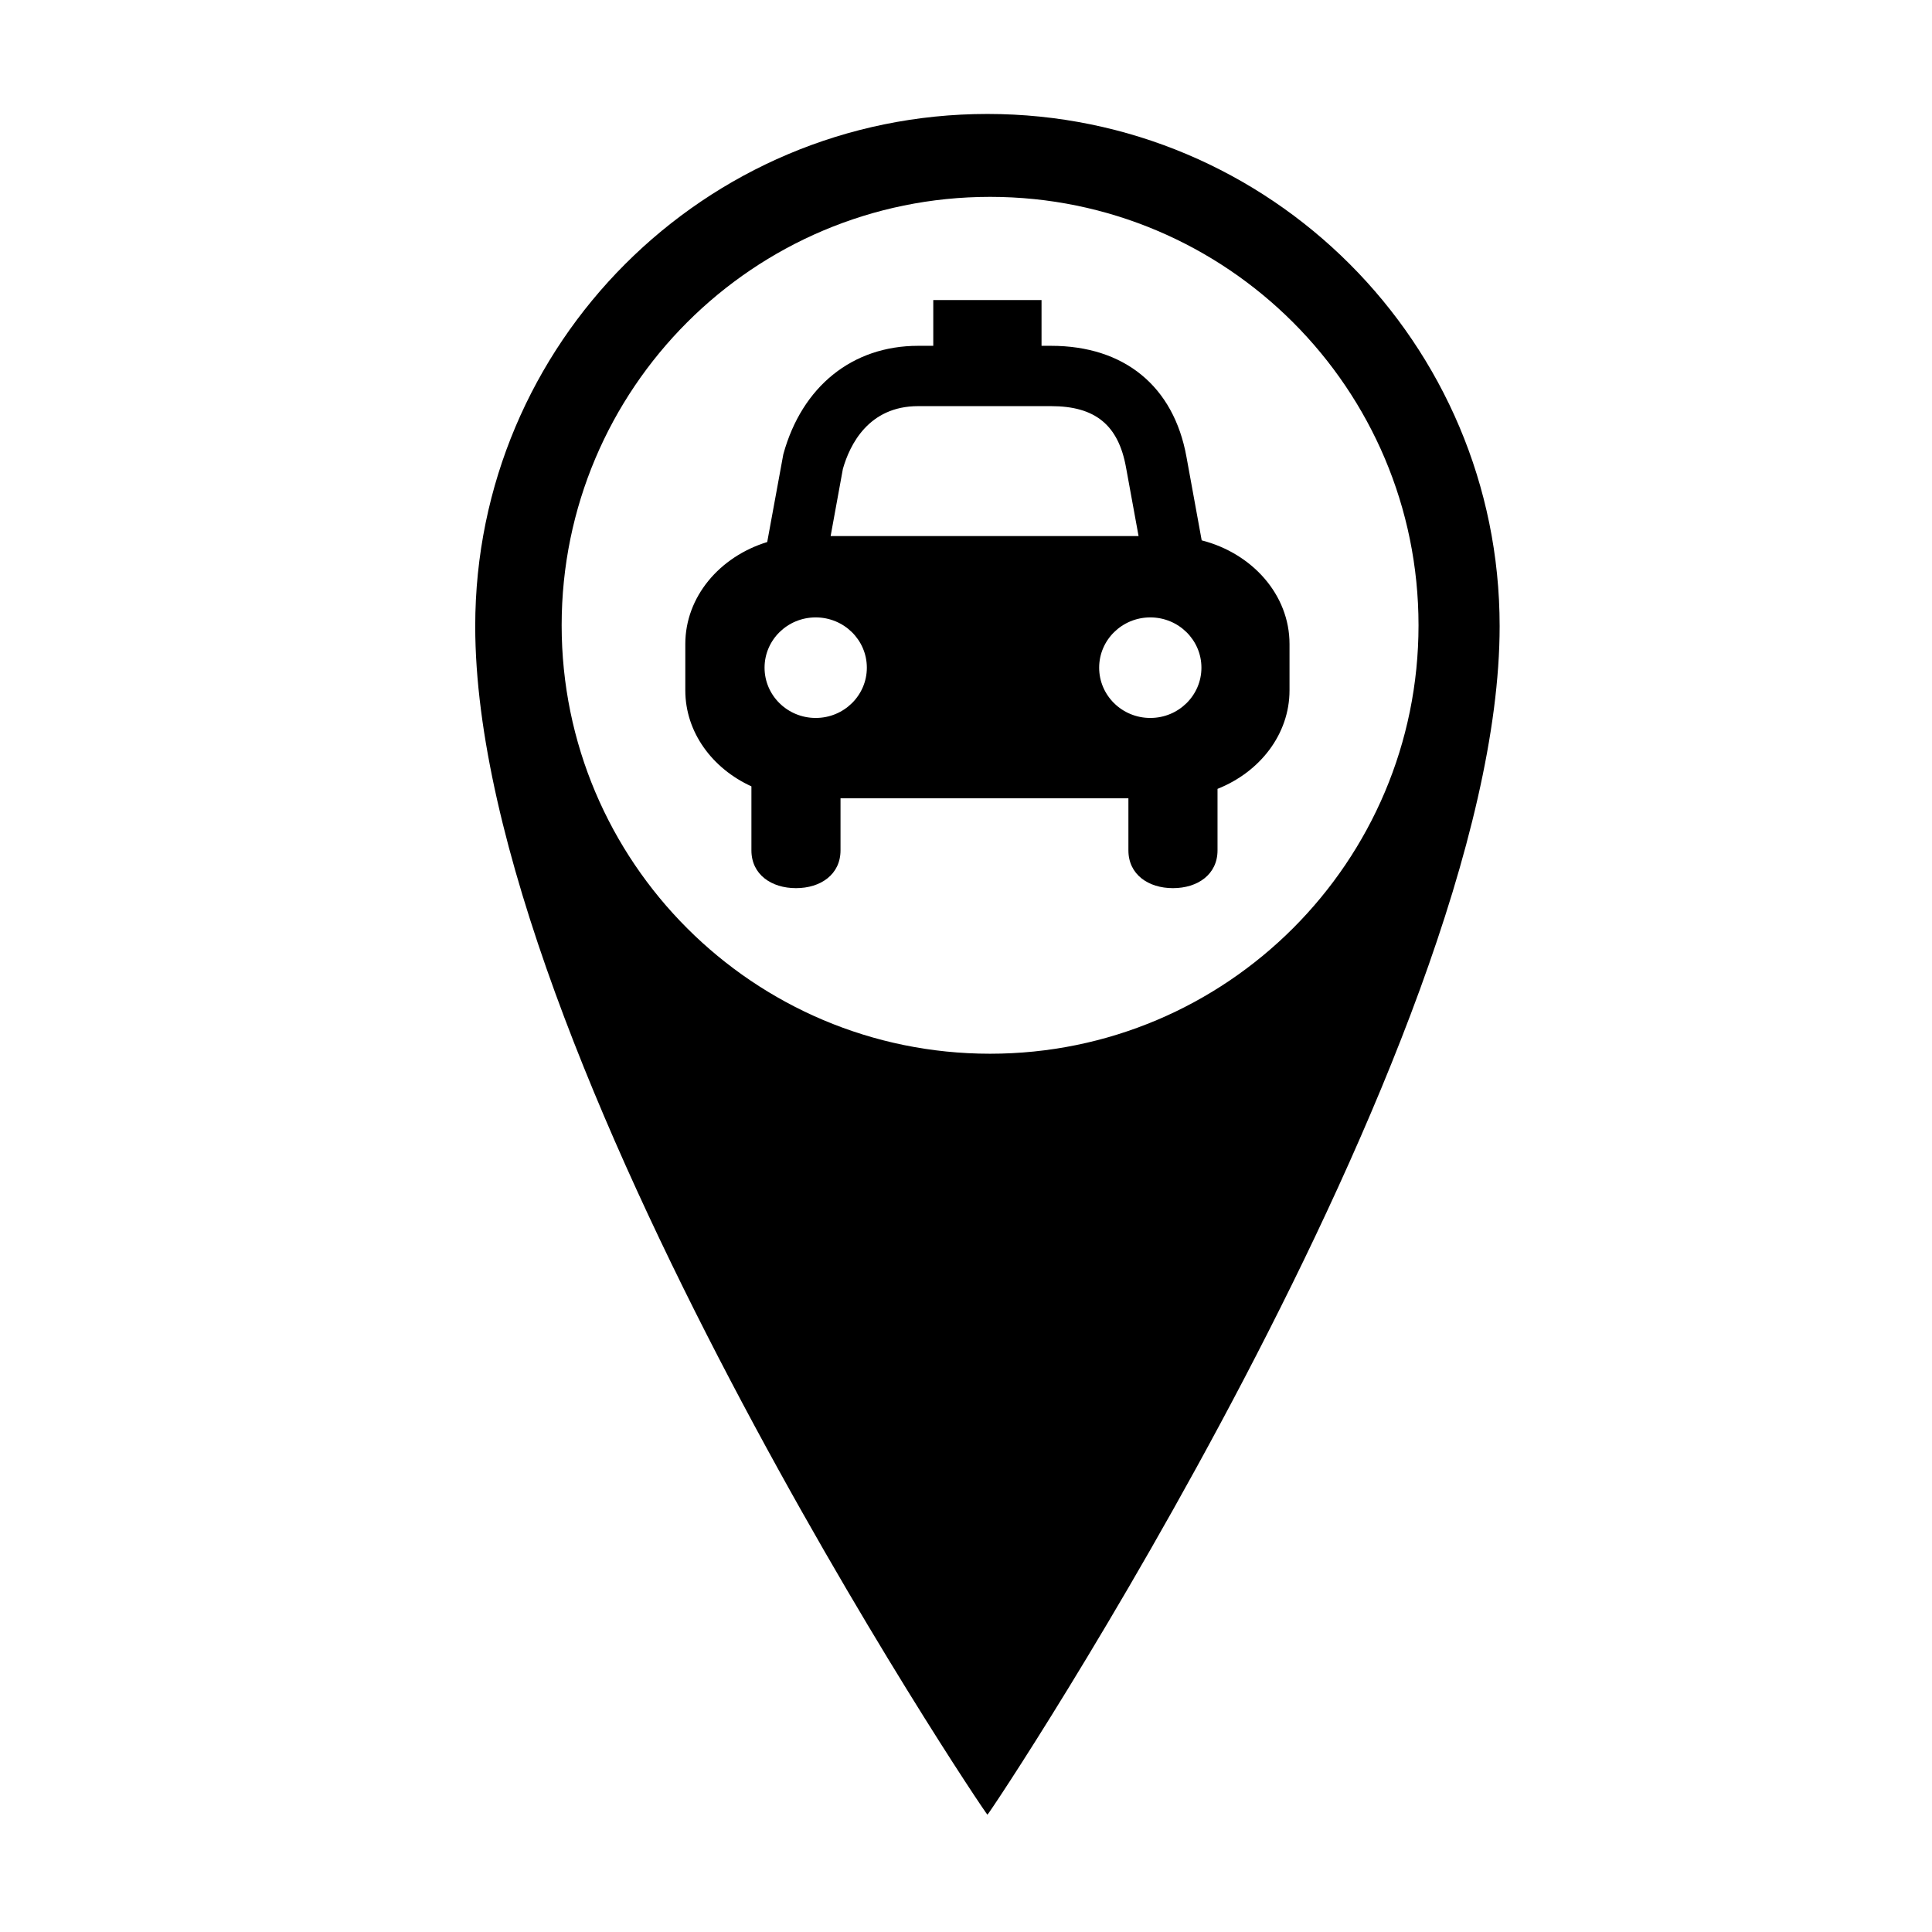
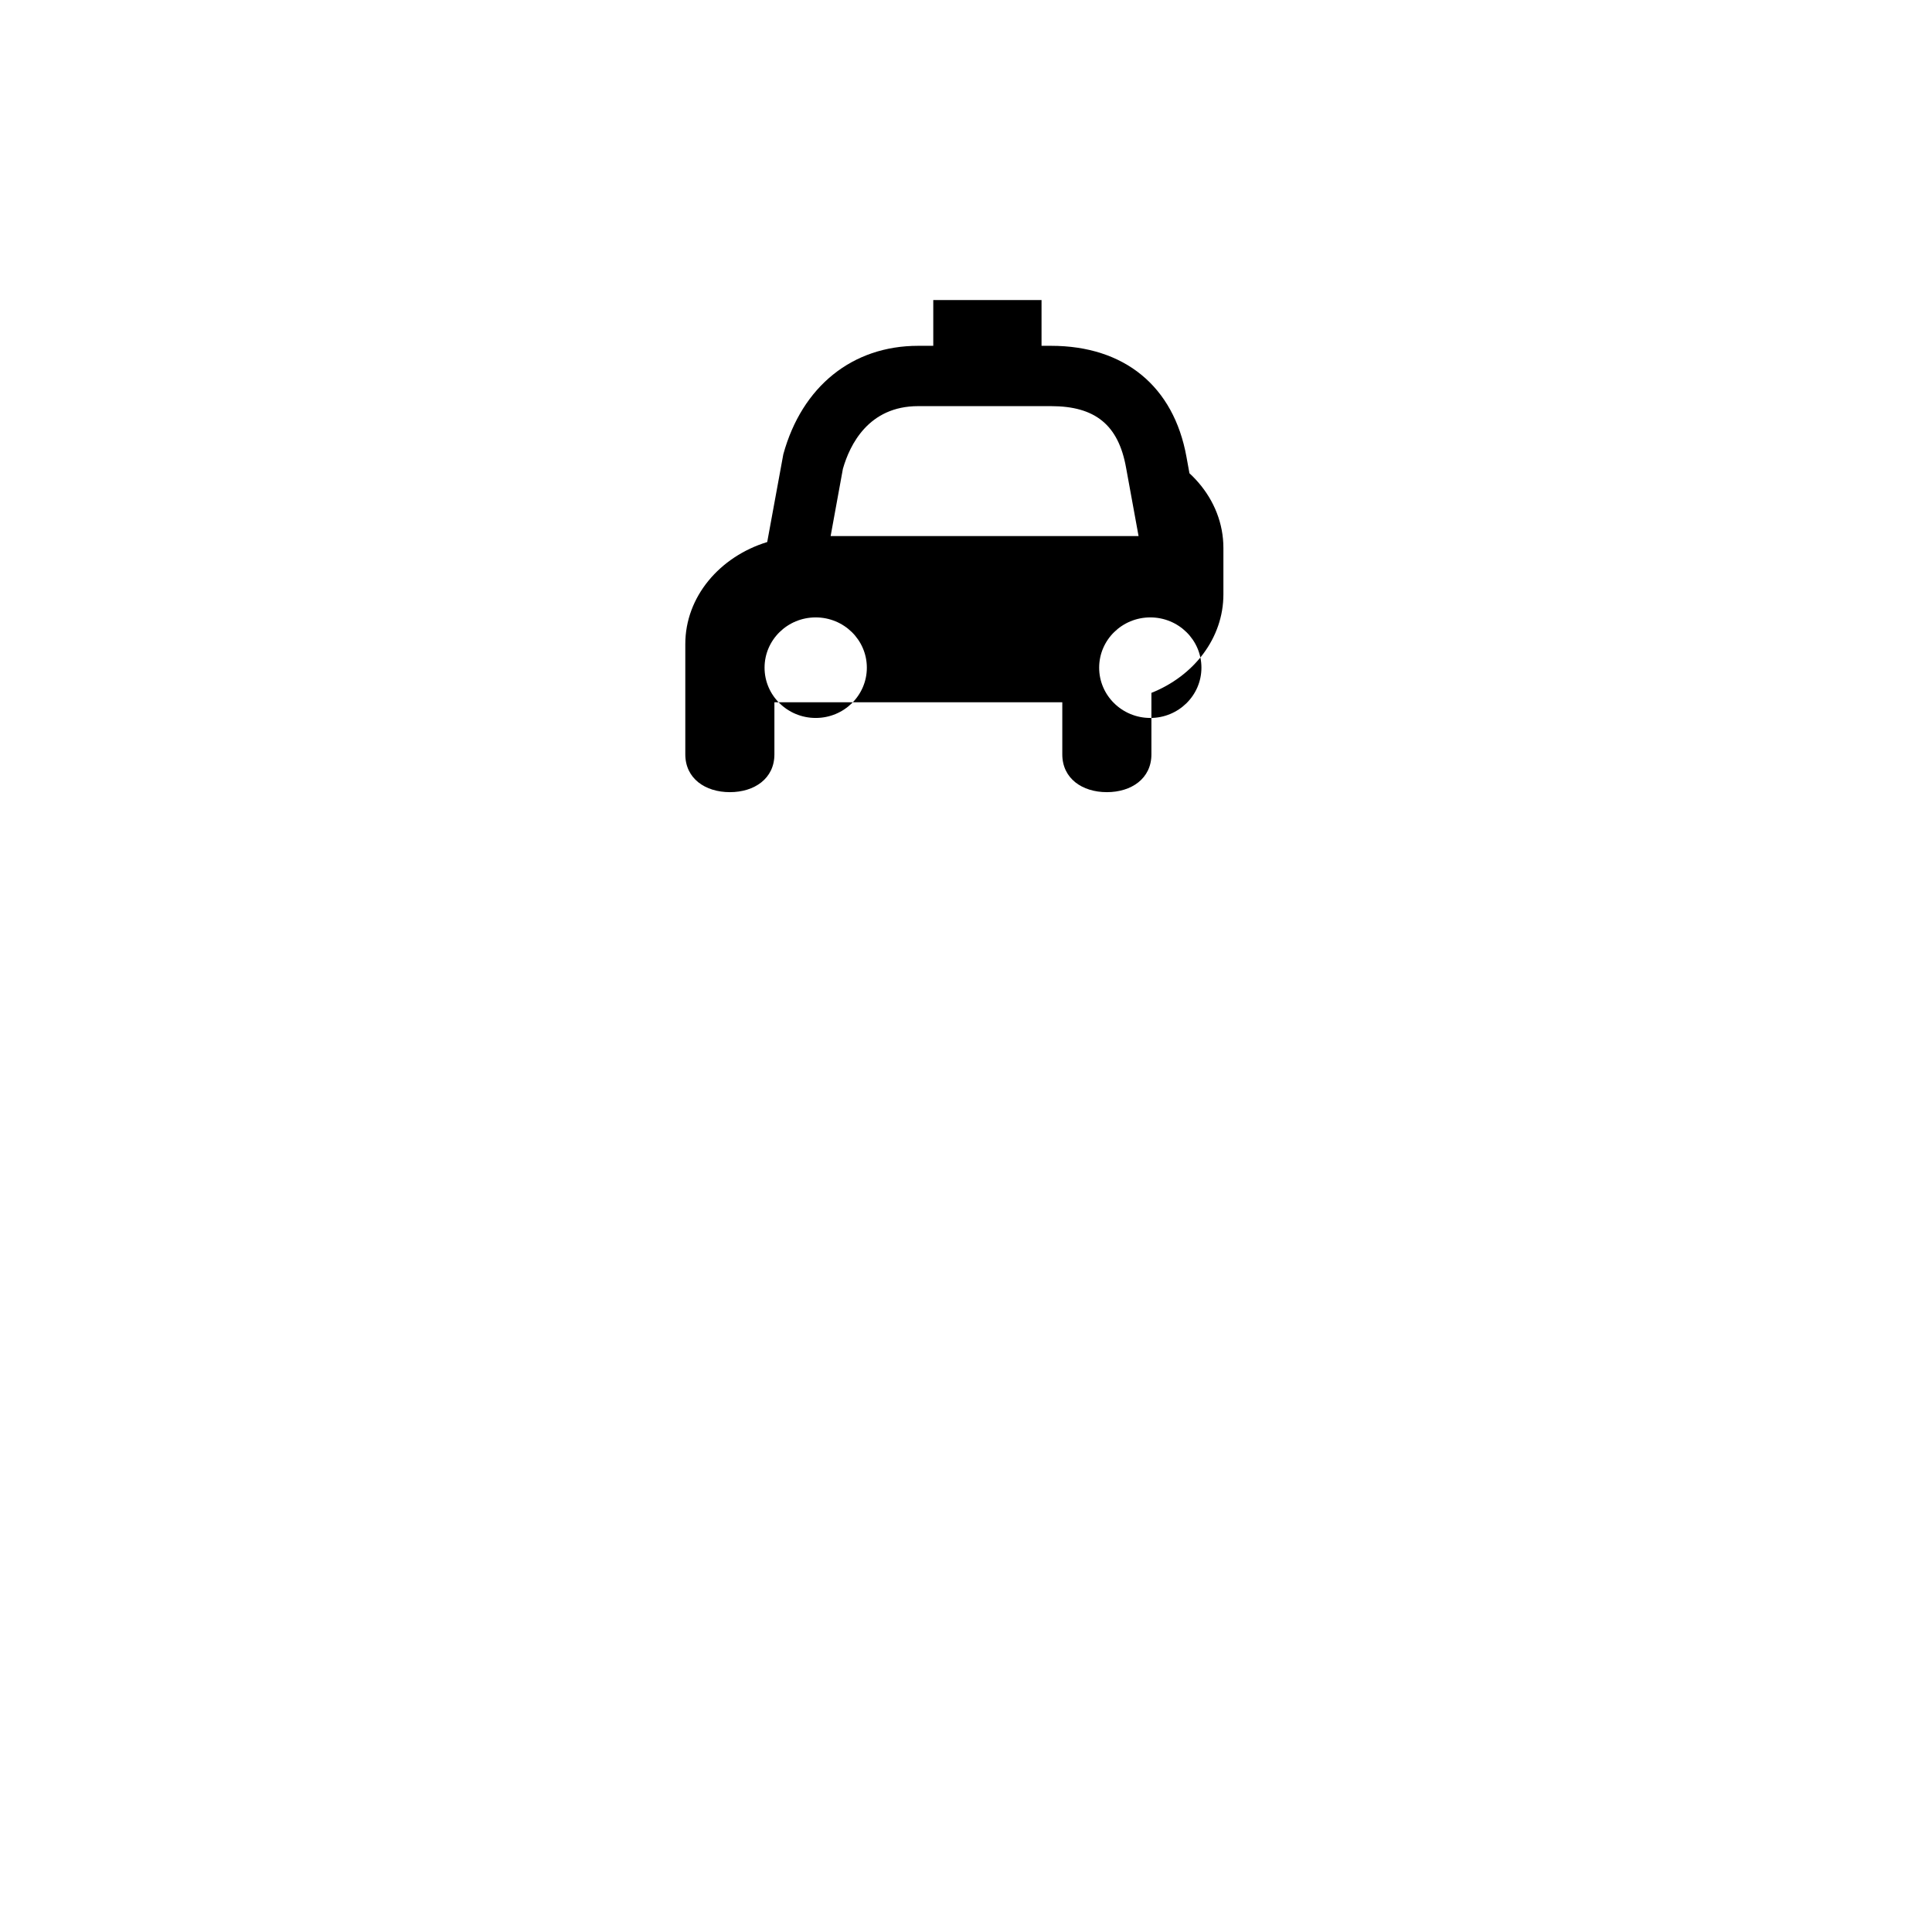
<svg xmlns="http://www.w3.org/2000/svg" fill="#000000" width="800px" height="800px" version="1.1" viewBox="144 144 512 512">
  <g>
-     <path d="m405.68 174.2c-74.969 0-135.74 60.773-135.74 135.74 0 113.36 135.26 314.99 135.74 314.97 0.578-0.023 135.74-203.41 135.74-314.97 0-74.969-60.773-135.74-135.74-135.74zm0.703 249.05c-62.707 0-113.54-50.832-113.54-113.54 0-62.707 50.832-113.54 113.54-113.54 62.707 0 113.54 50.832 113.54 113.54 0 62.703-50.832 113.54-113.54 113.54z" />
-     <path d="m462.46 287.2-4.035-22.125c-3.375-18.703-16.457-29.43-35.891-29.43h-2.516v-12.129h-28.691v12.129h-4.008c-17.426 0-30.777 10.746-35.73 28.738l-4.269 23.262c-12.605 3.871-21.707 14.512-21.707 27.027v12.281c0 11.086 7.133 20.695 17.52 25.441v16.957c0 6.406 5.289 10.02 11.809 10.02 6.519 0 11.805-3.613 11.805-10.02v-13.797h76.293v13.797c0 6.406 5.285 10.02 11.805 10.02 6.527 0 11.812-3.613 11.812-10.02v-16.293c11.227-4.465 19.078-14.477 19.078-26.105v-12.281c0.008-13.027-9.852-24.035-23.273-27.473zm-95.082-18.957c1.816-6.352 6.785-16.613 19.941-16.613h35.223c11.711 0 17.844 5.004 19.867 16.254l3.324 18.184h-81.609zm-7.207 66.023c-7.488 0-13.555-5.969-13.555-13.324 0-7.356 6.066-13.324 13.555-13.324 7.481 0 13.551 5.965 13.551 13.324 0 7.359-6.07 13.324-13.551 13.324zm88.668 0c-7.484 0-13.551-5.969-13.551-13.324 0-7.356 6.066-13.324 13.551-13.324s13.551 5.965 13.551 13.324c0 7.359-6.066 13.324-13.551 13.324z" />
+     <path d="m462.46 287.2-4.035-22.125c-3.375-18.703-16.457-29.43-35.891-29.43h-2.516v-12.129h-28.691v12.129h-4.008c-17.426 0-30.777 10.746-35.73 28.738l-4.269 23.262c-12.605 3.871-21.707 14.512-21.707 27.027v12.281v16.957c0 6.406 5.289 10.02 11.809 10.02 6.519 0 11.805-3.613 11.805-10.02v-13.797h76.293v13.797c0 6.406 5.285 10.02 11.805 10.02 6.527 0 11.812-3.613 11.812-10.02v-16.293c11.227-4.465 19.078-14.477 19.078-26.105v-12.281c0.008-13.027-9.852-24.035-23.273-27.473zm-95.082-18.957c1.816-6.352 6.785-16.613 19.941-16.613h35.223c11.711 0 17.844 5.004 19.867 16.254l3.324 18.184h-81.609zm-7.207 66.023c-7.488 0-13.555-5.969-13.555-13.324 0-7.356 6.066-13.324 13.555-13.324 7.481 0 13.551 5.965 13.551 13.324 0 7.359-6.07 13.324-13.551 13.324zm88.668 0c-7.484 0-13.551-5.969-13.551-13.324 0-7.356 6.066-13.324 13.551-13.324s13.551 5.965 13.551 13.324c0 7.359-6.066 13.324-13.551 13.324z" />
  </g>
</svg>